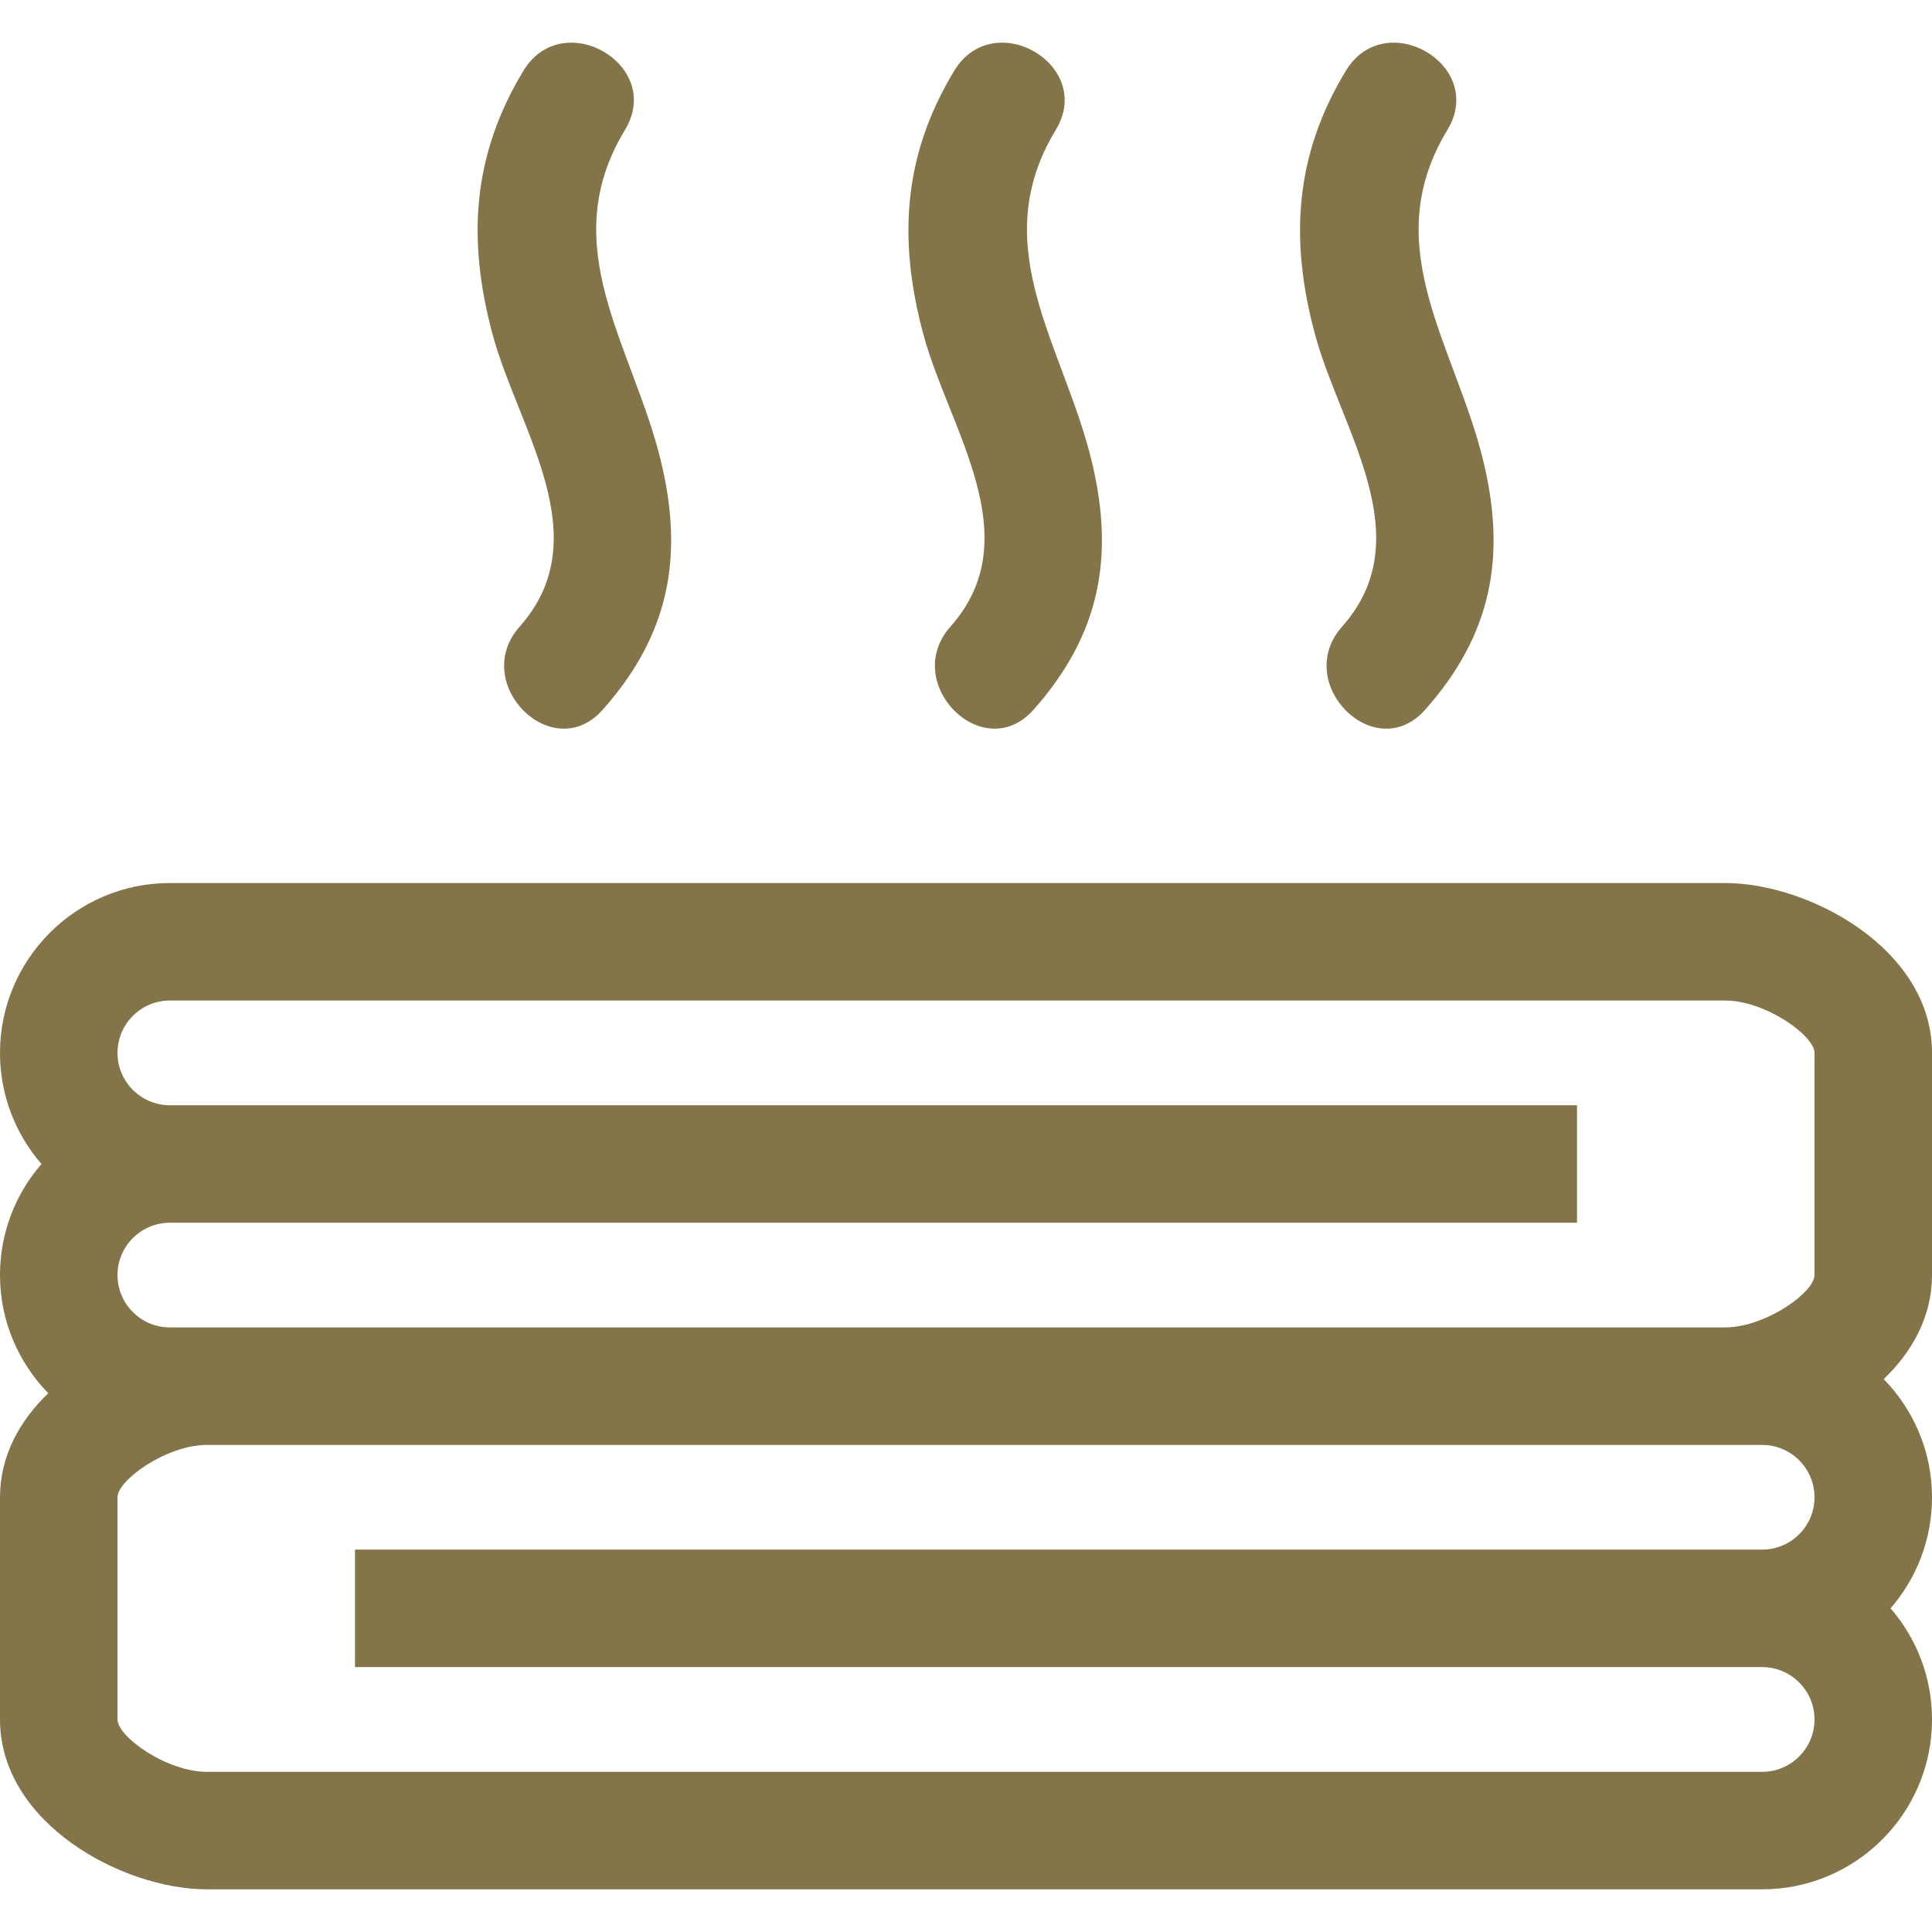
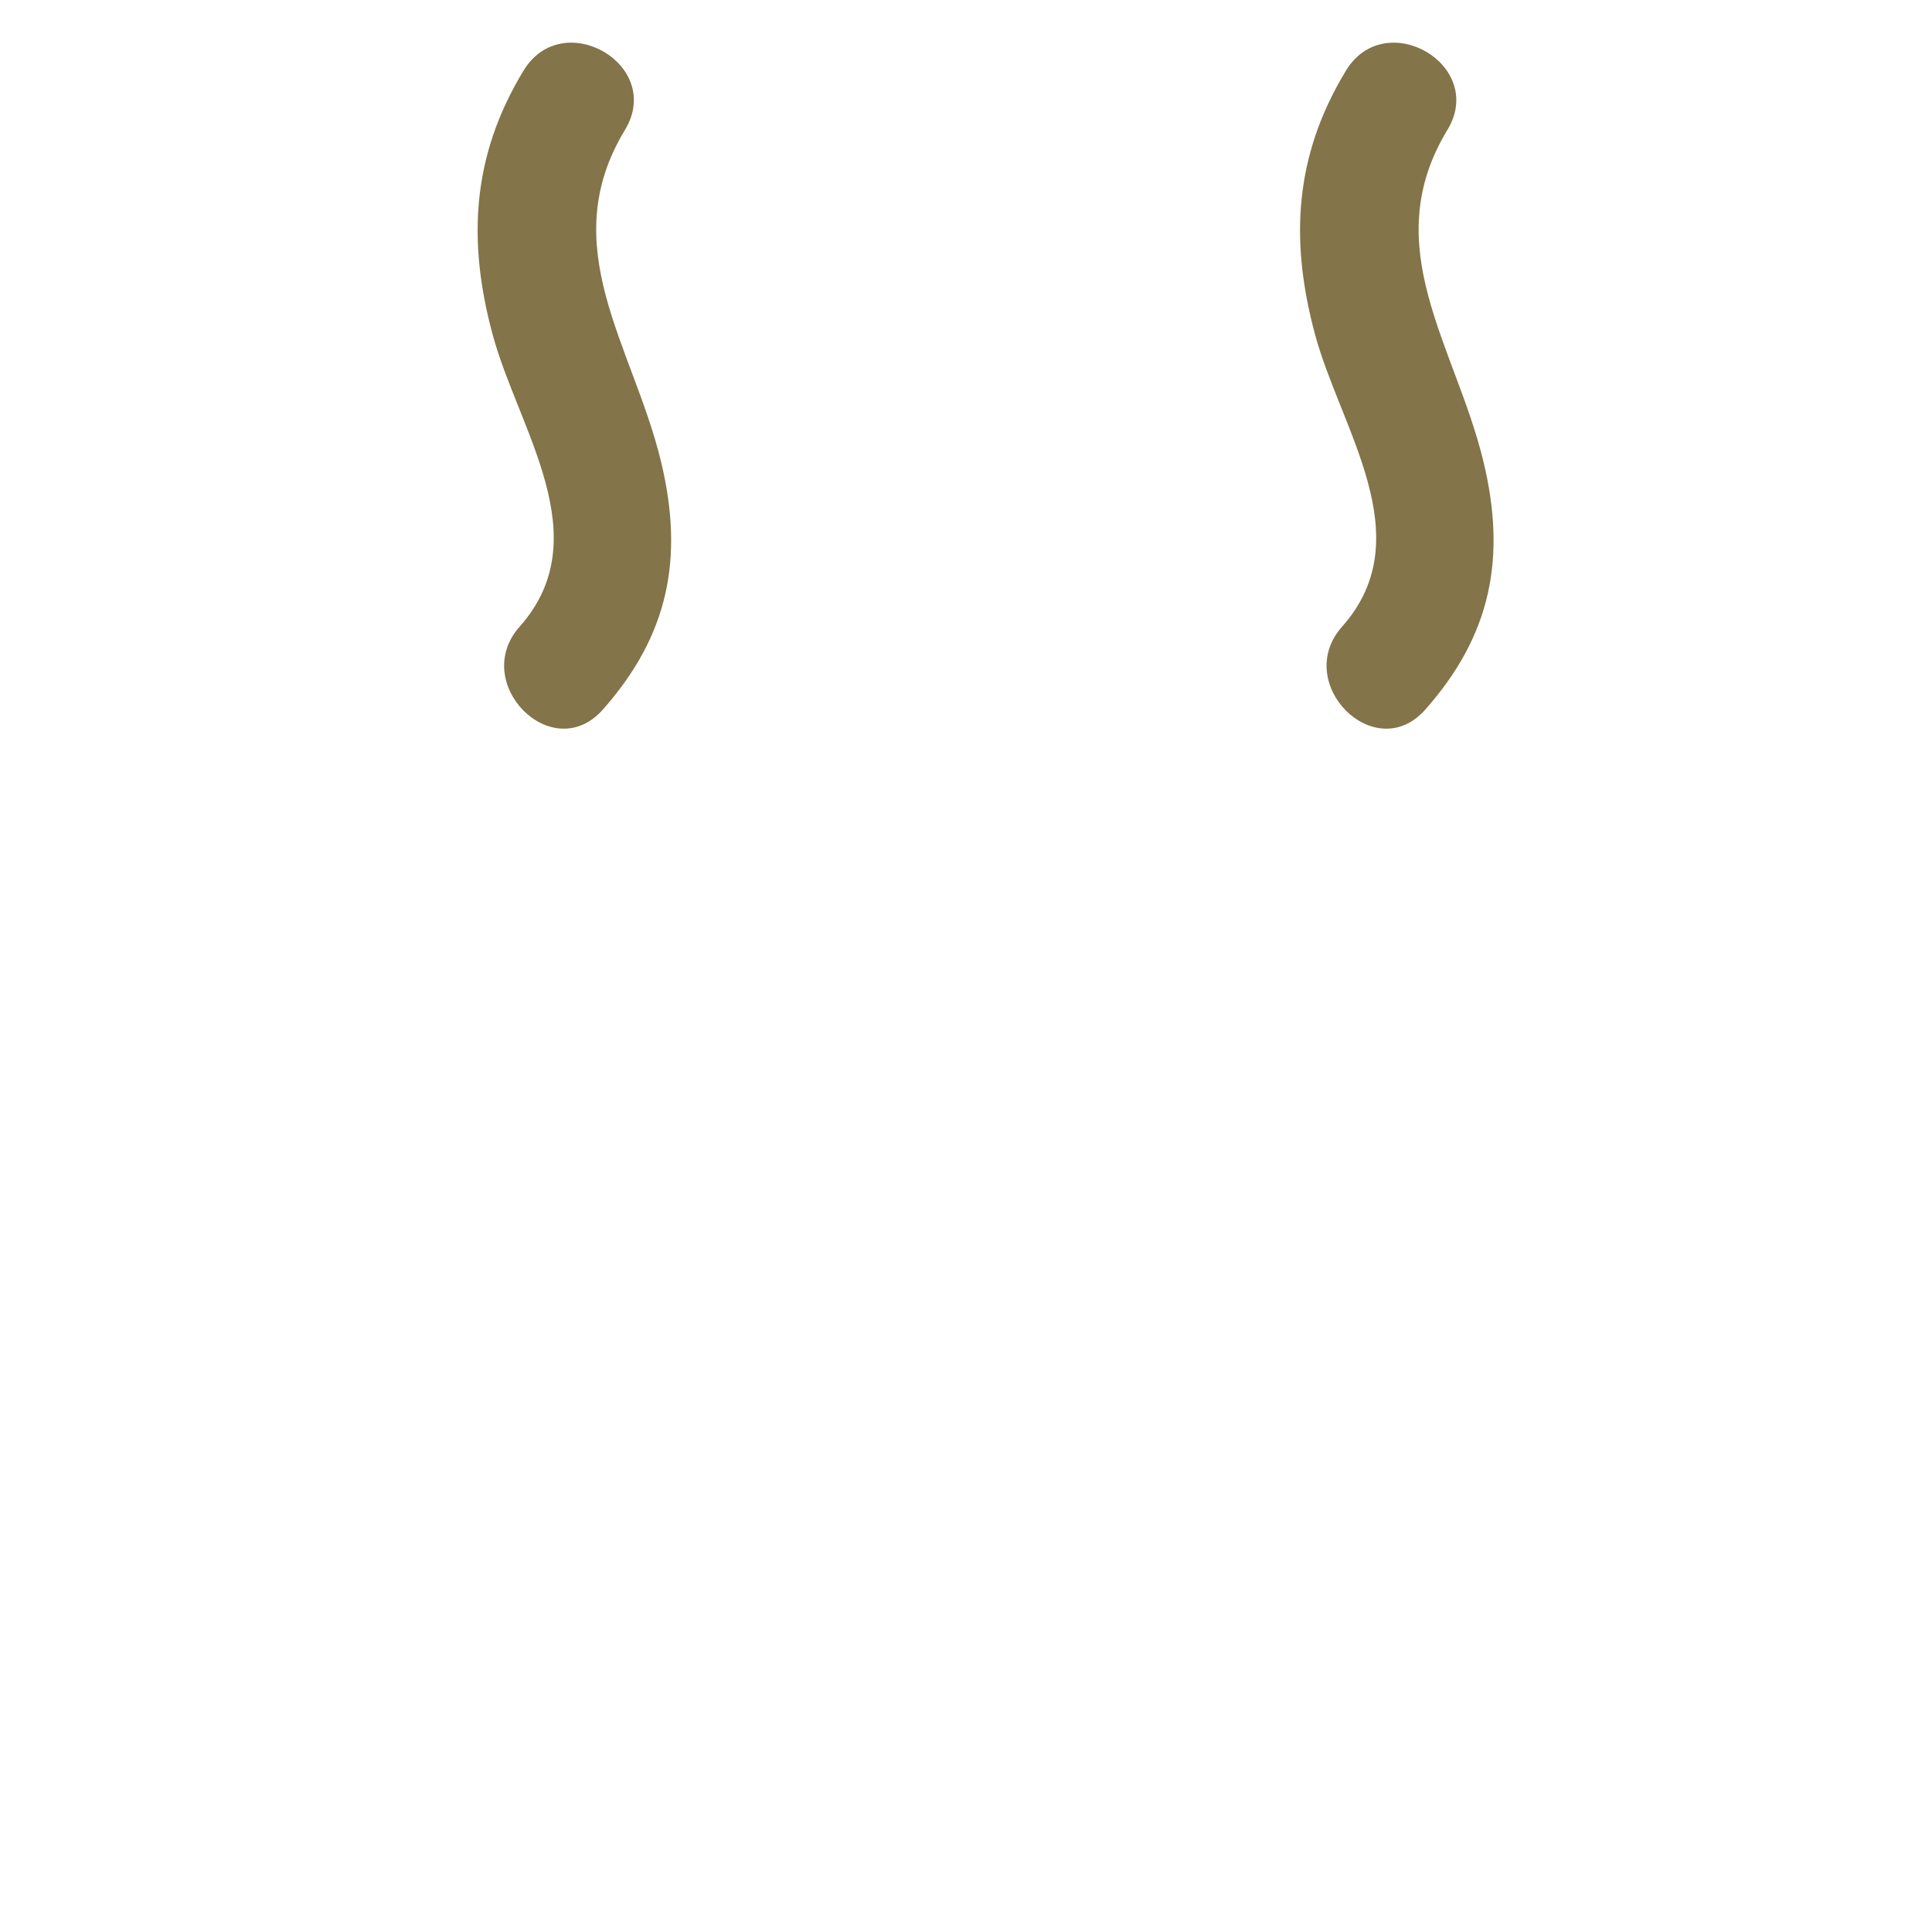
<svg xmlns="http://www.w3.org/2000/svg" fill="#837449" version="1.1" id="Capa_1" width="800px" height="800px" viewBox="0 0 235.762 235.762" xml:space="preserve">
  <g id="SVGRepo_bgCarrier" stroke-width="0" />
  <g id="SVGRepo_tracerCarrier" stroke-linecap="round" stroke-linejoin="round" />
  <g id="SVGRepo_iconCarrier">
    <g>
      <g>
-         <path d="M0,209.823c0,12.652,14.949,20.731,25.245,20.731h189.791c11.43,0,20.727-9.297,20.727-20.731 c0-5.181-1.904-9.918-5.059-13.558c3.154-3.636,5.059-8.378,5.059-13.554c0-5.609-2.259-10.683-5.89-14.417 c3.5-3.364,5.89-7.663,5.89-12.693v-27.116c0-12.652-14.948-20.729-25.244-20.729H20.727C9.294,107.756,0,117.053,0,128.485 c0,5.181,1.907,9.922,5.062,13.558C1.907,145.678,0,150.42,0,155.596c0,5.609,2.257,10.688,5.888,14.421 C2.39,173.377,0,177.675,0,182.707V209.823z M215.036,176.323c3.523,0,6.39,2.87,6.39,6.389c0,3.52-2.866,6.385-6.39,6.385H43.318 v14.337h171.718c3.523,0,6.39,2.871,6.39,6.39c0,3.523-2.866,6.394-6.39,6.394H25.245c-4.91,0-10.907-4.284-10.907-6.394v-27.111 c0-2.104,5.997-6.389,10.907-6.389h185.273H215.036z M20.727,161.985c-3.521,0-6.389-2.865-6.389-6.389 c0-3.52,2.868-6.385,6.389-6.385h171.716v-14.337H20.727c-3.521,0-6.389-2.866-6.389-6.39s2.868-6.39,6.389-6.39h189.792 c4.91,0,10.907,4.28,10.907,6.39v27.111c0,2.109-5.997,6.389-10.907,6.389H25.245H20.727z" />
        <path d="M63.883,8.625c-6.261,10.312-6.877,20.617-3.79,32.119c3.125,11.651,13.021,24.799,3.321,35.724 c-6.116,6.886,3.986,17.065,10.137,10.137c8.067-9.085,9.936-18.563,7.115-30.271c-3.398-14.104-13.061-26.208-4.401-40.48 C81.072,7.932,68.671,0.733,63.883,8.625z" />
-         <path d="M116.453,8.625c-6.261,10.312-6.877,20.617-3.79,32.119c3.125,11.651,13.021,24.799,3.32,35.724 c-6.116,6.886,3.986,17.065,10.14,10.137c8.064-9.085,9.932-18.563,7.112-30.271c-3.397-14.104-13.061-26.208-4.401-40.48 C133.642,7.932,121.242,0.733,116.453,8.625z" />
        <path d="M164.244,8.625c-6.263,10.312-6.879,20.617-3.789,32.119c3.127,11.651,13.021,24.799,3.323,35.724 c-6.119,6.886,3.985,17.065,10.137,10.137c8.064-9.085,9.932-18.563,7.112-30.271c-3.397-14.104-13.059-26.208-4.401-40.48 C181.433,7.932,169.033,0.733,164.244,8.625z" />
      </g>
    </g>
  </g>
</svg>